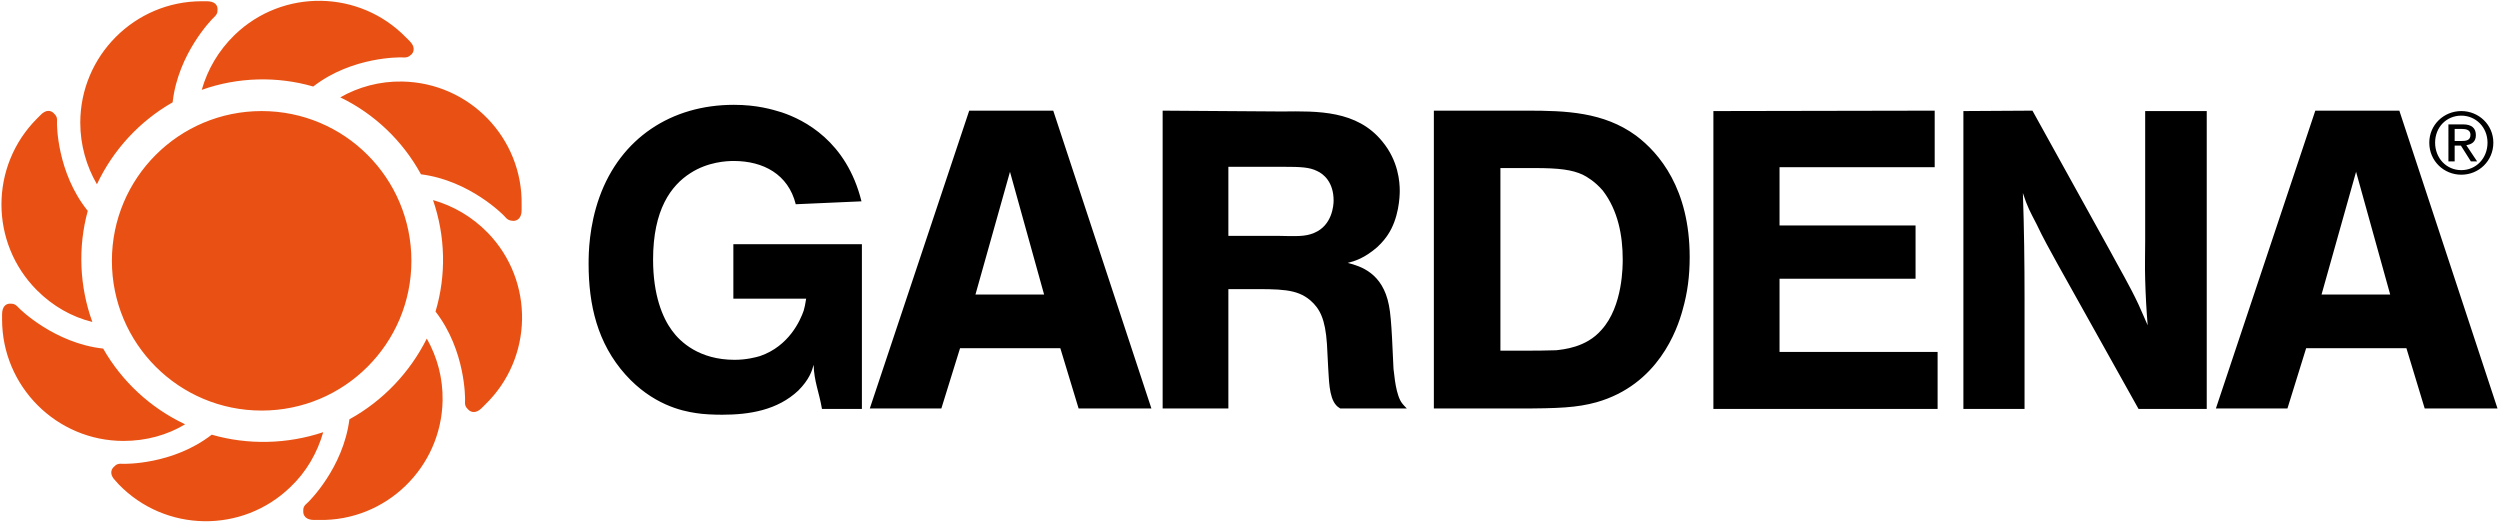
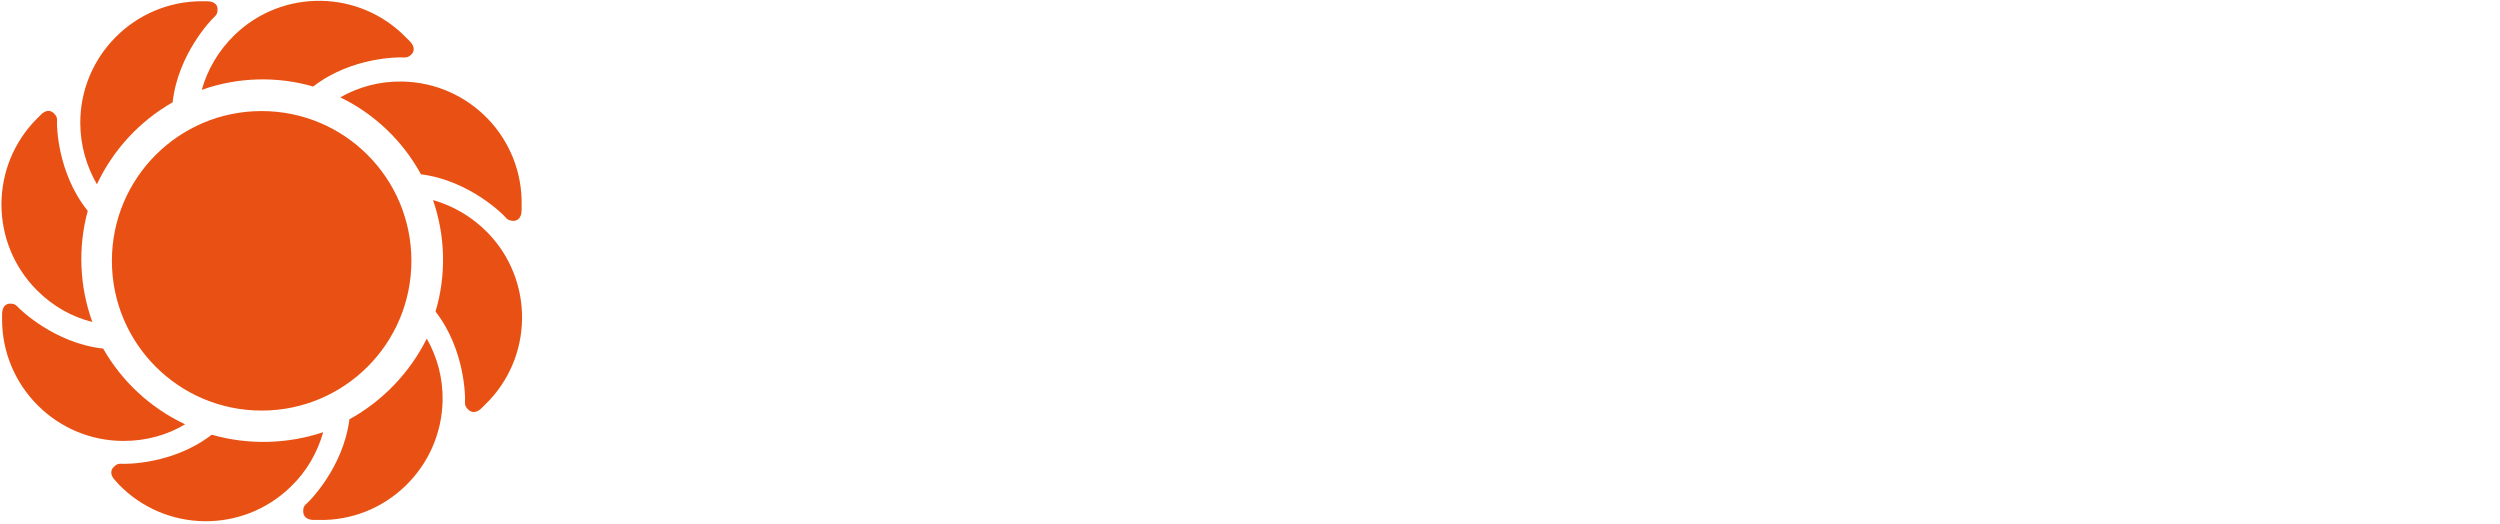
<svg xmlns="http://www.w3.org/2000/svg" width="601" height="126" viewBox="0 0 601 126" fill="none">
  <path d="M26.9 62.7C26.9 42.8 43 26.7 62.9 26.7C82.8 26.7 98.9 42.8 98.9 62.7C98.9 82.6 82.8 98.7 62.9 98.7C43 98.7 26.9 82.6 26.9 62.7ZM21.1 50.7C13.6 41.4 13.7 29.7 13.7 29.7C13.8 28.2 13.6 27.9 12.9 27.2C12.2 26.5 11 26.3 9.7 27.7L8.9 28.5C-2.5 39.9 -2.5 58.4 8.9 69.8C12.7 73.6 17.3 76.2 22.2 77.4C19.1 68.9 18.7 59.4 21.1 50.7ZM41.5 24.6C42.8 12.8 51.1 4.5 51.1 4.5C52.2 3.5 52.3 3.1 52.3 2.2C52.3 1.2 51.6 0.3 49.7 0.3H48.5C32.4 0.3 19.3 13.4 19.3 29.5C19.3 34.9 20.8 40 23.3 44.3C27.2 36 33.6 29.1 41.5 24.6ZM75.3 20.8C84.7 13.5 96.4 13.8 96.4 13.8C97.9 13.9 98.2 13.7 98.9 13.1C99.6 12.4 99.8 11.2 98.5 9.9L97.7 9.1C86.5 -2.5 68 -2.8 56.4 8.4C52.5 12.2 49.9 16.7 48.5 21.6C57.2 18.5 66.7 18.3 75.3 20.8ZM101.2 41.9C113 43.4 121.1 51.8 121.1 51.8C122.1 53 122.5 53 123.4 53.1C124.4 53.1 125.4 52.4 125.4 50.5V49.3C125.7 33.2 112.9 19.9 96.7 19.6C91.3 19.5 86.2 20.9 81.8 23.4C90.1 27.4 96.9 34 101.2 41.9ZM104.7 74.9C112 84.3 111.8 96 111.8 96C111.7 97.5 111.9 97.8 112.6 98.5C113.3 99.2 114.5 99.4 115.8 98.1L116.6 97.3C128.2 86.1 128.5 67.6 117.3 56C113.5 52.1 109 49.5 104.1 48.1C107.1 56.8 107.3 66.2 104.7 74.9ZM84 100.8C82.5 112.6 74.1 120.7 74.1 120.7C72.9 121.7 72.9 122.1 72.9 123C72.9 124 73.6 125 75.5 125H76.7C92.8 125.3 106.1 112.4 106.4 96.3C106.5 90.9 105.1 85.8 102.6 81.4C98.5 89.6 92 96.4 84 100.8ZM50.9 104.5C41.5 111.8 29.8 111.5 29.8 111.5C28.3 111.4 28 111.6 27.3 112.3C26.6 113 26.4 114.2 27.7 115.5L28.5 116.4C39.7 128 58.2 128.3 69.8 117.1C73.7 113.4 76.3 108.8 77.7 103.9C69 106.8 59.6 107 50.9 104.5ZM24.8 83.8C13 82.5 4.7 74.2 4.7 74.2C3.7 73.1 3.3 73 2.4 73C1.4 73 0.5 73.7 0.5 75.6V76.8C0.5 92.9 13.6 106 29.7 106C35.1 106 40.2 104.6 44.5 102C36.2 98.1 29.3 91.7 24.8 83.8Z" fill="#E85113" />
-   <path fill-rule="evenodd" clip-rule="evenodd" d="M584 34.3C584 38.7 587.5 42 591.7 42C595.9 42 599.4 38.7 599.4 34.3C599.4 30 595.9 26.7 591.7 26.7C587.5 26.7 584 30 584 34.3ZM585.4 34.3C585.4 30.6 588.1 27.8 591.7 27.8C595.2 27.8 598 30.6 598 34.3C598 38 595.3 40.9 591.7 40.9C588.1 40.9 585.4 38 585.4 34.3ZM588.7 38.8H590.1V35H591.6L594 38.8H595.5L592.9 34.9C594.2 34.7 595.2 34.1 595.2 32.5C595.2 30.8 594.2 29.9 592.1 29.9H588.6V38.8H588.7ZM590.1 31H591.9C592.8 31 593.9 31.2 593.9 32.4C593.9 33.8 592.8 33.9 591.6 33.9H590.1V31ZM191.3 49.1C189.5 41.9 183.5 38.7 176.4 38.7C174.7 38.7 170.2 38.9 166 41.6C161.3 44.6 157 50.4 157 62.4C157 71 159.3 76.4 161.5 79.4C163.5 82.2 168.1 86.5 176.6 86.5C179.4 86.5 181.7 85.9 182.7 85.6C189.7 83.2 192.4 77 193.2 74.7C193.4 74 193.6 73.2 193.8 71.8H176.3V58.7H207.2V98.3H197.6C196.9 94.2 195.7 91.7 195.6 87.7C195.2 89.2 194.5 91.3 191.9 93.9C186.9 98.6 180.2 99.7 173.6 99.7C171.7 99.7 169 99.6 167.3 99.3C163.8 98.8 156.8 97.2 150.4 90.1C143.6 82.5 141.5 73.3 141.5 63.4C141.5 60.8 141.6 54.4 144.1 47.4C149.2 33.2 161.4 25.2 176.4 25.2C182 25.2 185.6 26.3 187.9 27C193.3 28.8 203.5 33.9 207.1 48.4M233 26.6L209.1 98.2H226.3L230.8 83.7H254.9L259.3 98.2H276.8L253.2 26.6M234.5 70.8L242.8 41.3L251 70.8H234.5ZM279.5 26.6V98.2H295.3V69.5H299.8C307.8 69.5 311.7 69.4 315 72.2C317.3 74.2 318.6 76.7 319 82.7L319.3 88.5C319.5 90.8 319.4 95.4 321.2 97.4C321.5 97.8 322.1 98.1 322.2 98.2H338.2C337.3 97.3 336.9 96.8 336.6 96.2C335.3 93.6 335.1 88.8 335 88.7C334.8 85.4 334.6 76.7 333.9 73.4C332.4 65.6 327.1 64 324 63.2C325.6 62.8 328 62.1 331.1 59.4C332.4 58.2 333.2 57.1 333.6 56.5C336.3 52.5 336.5 47.3 336.5 45.9C336.5 43.8 336.2 38.7 332.3 34C326.2 26.5 316.8 26.7 308.2 26.8M295.3 56.8V40.1H308.6C312.7 40.1 314.8 40.2 316.6 41.1C318.2 41.8 320.6 43.8 320.6 48.2C320.6 49.3 320.3 54.2 315.9 56C313.8 56.9 311.7 56.8 307.2 56.7H295.3V56.8ZM344.7 26.6V98.2H365C374.7 98.2 379.1 98 383.8 96.7C398.6 92.5 403.2 79.3 404.5 74.5C405.7 70.3 406.2 66.3 406.2 61.8C406.2 45.4 398.9 36.8 393.3 32.6C385.5 26.9 376.4 26.6 367.1 26.6M360.7 84.4V40.4H368.9C374.8 40.4 377.9 40.8 380.5 42C381.5 42.5 383.4 43.6 385.3 45.8C389 50.6 390.1 56.7 390.1 62.3C390.1 63.7 390.2 73.6 385 79.3C381.3 83.6 375.7 84 374.1 84.2C371.5 84.3 368.8 84.3 366.2 84.3H360.7V84.4ZM465.1 26.6V40.2H427.8V54.2H460.5V67H427.8V84.6H465.8V98.3H411.9V26.7M488.6 26.6L507.2 60.2C509.5 64.5 512 68.7 514.1 73.2C514.9 74.9 515.6 76.7 516.3 78.2C516 74.6 515.8 70.9 515.7 67.2C515.6 64 515.7 60.9 515.7 57.8V26.7H530.5V98.3H514.1L494.6 63.4C492.9 60.3 491.1 57.1 489.6 53.9C488 50.8 487.4 49.8 486.3 46.4C486.6 54.9 486.7 63.3 486.7 71.9V98.3H472V26.7M556.6 26.6L532.7 98.2H549.9L554.4 83.7H578.5L582.9 98.2H600.4L576.8 26.6M558.1 70.8L566.4 41.3L574.6 70.8H558.1Z" fill="black" />
</svg>